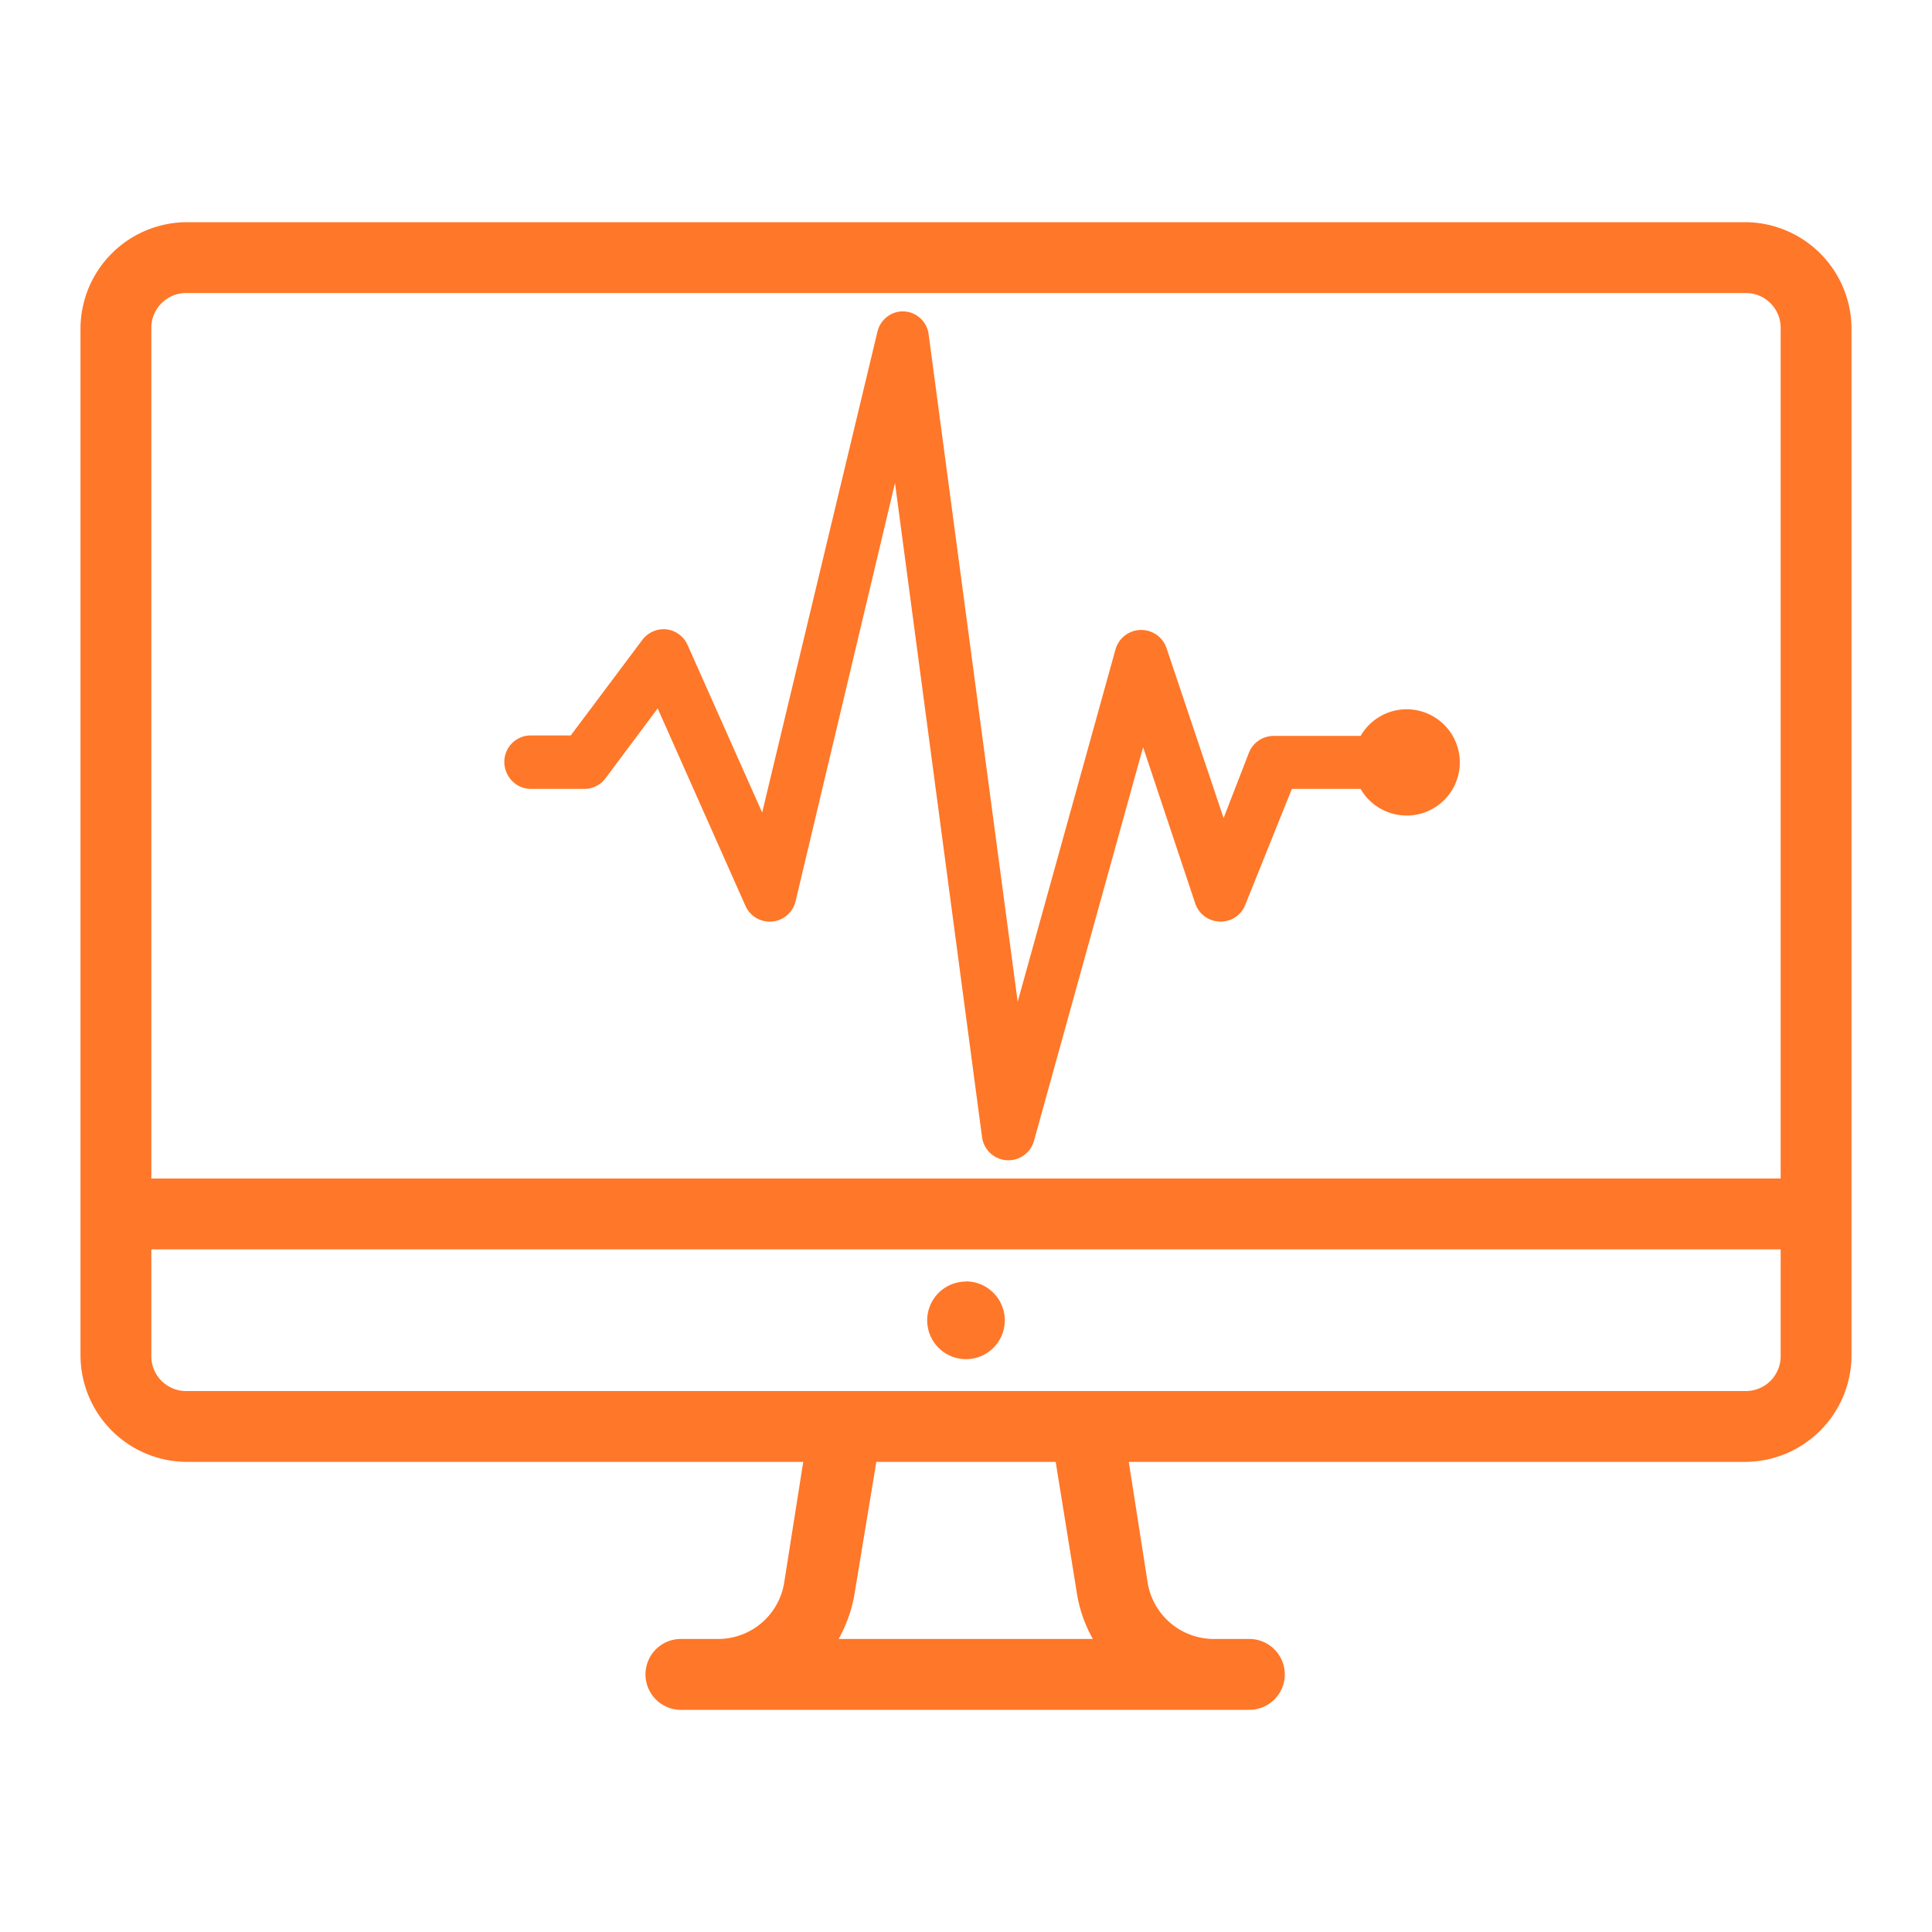
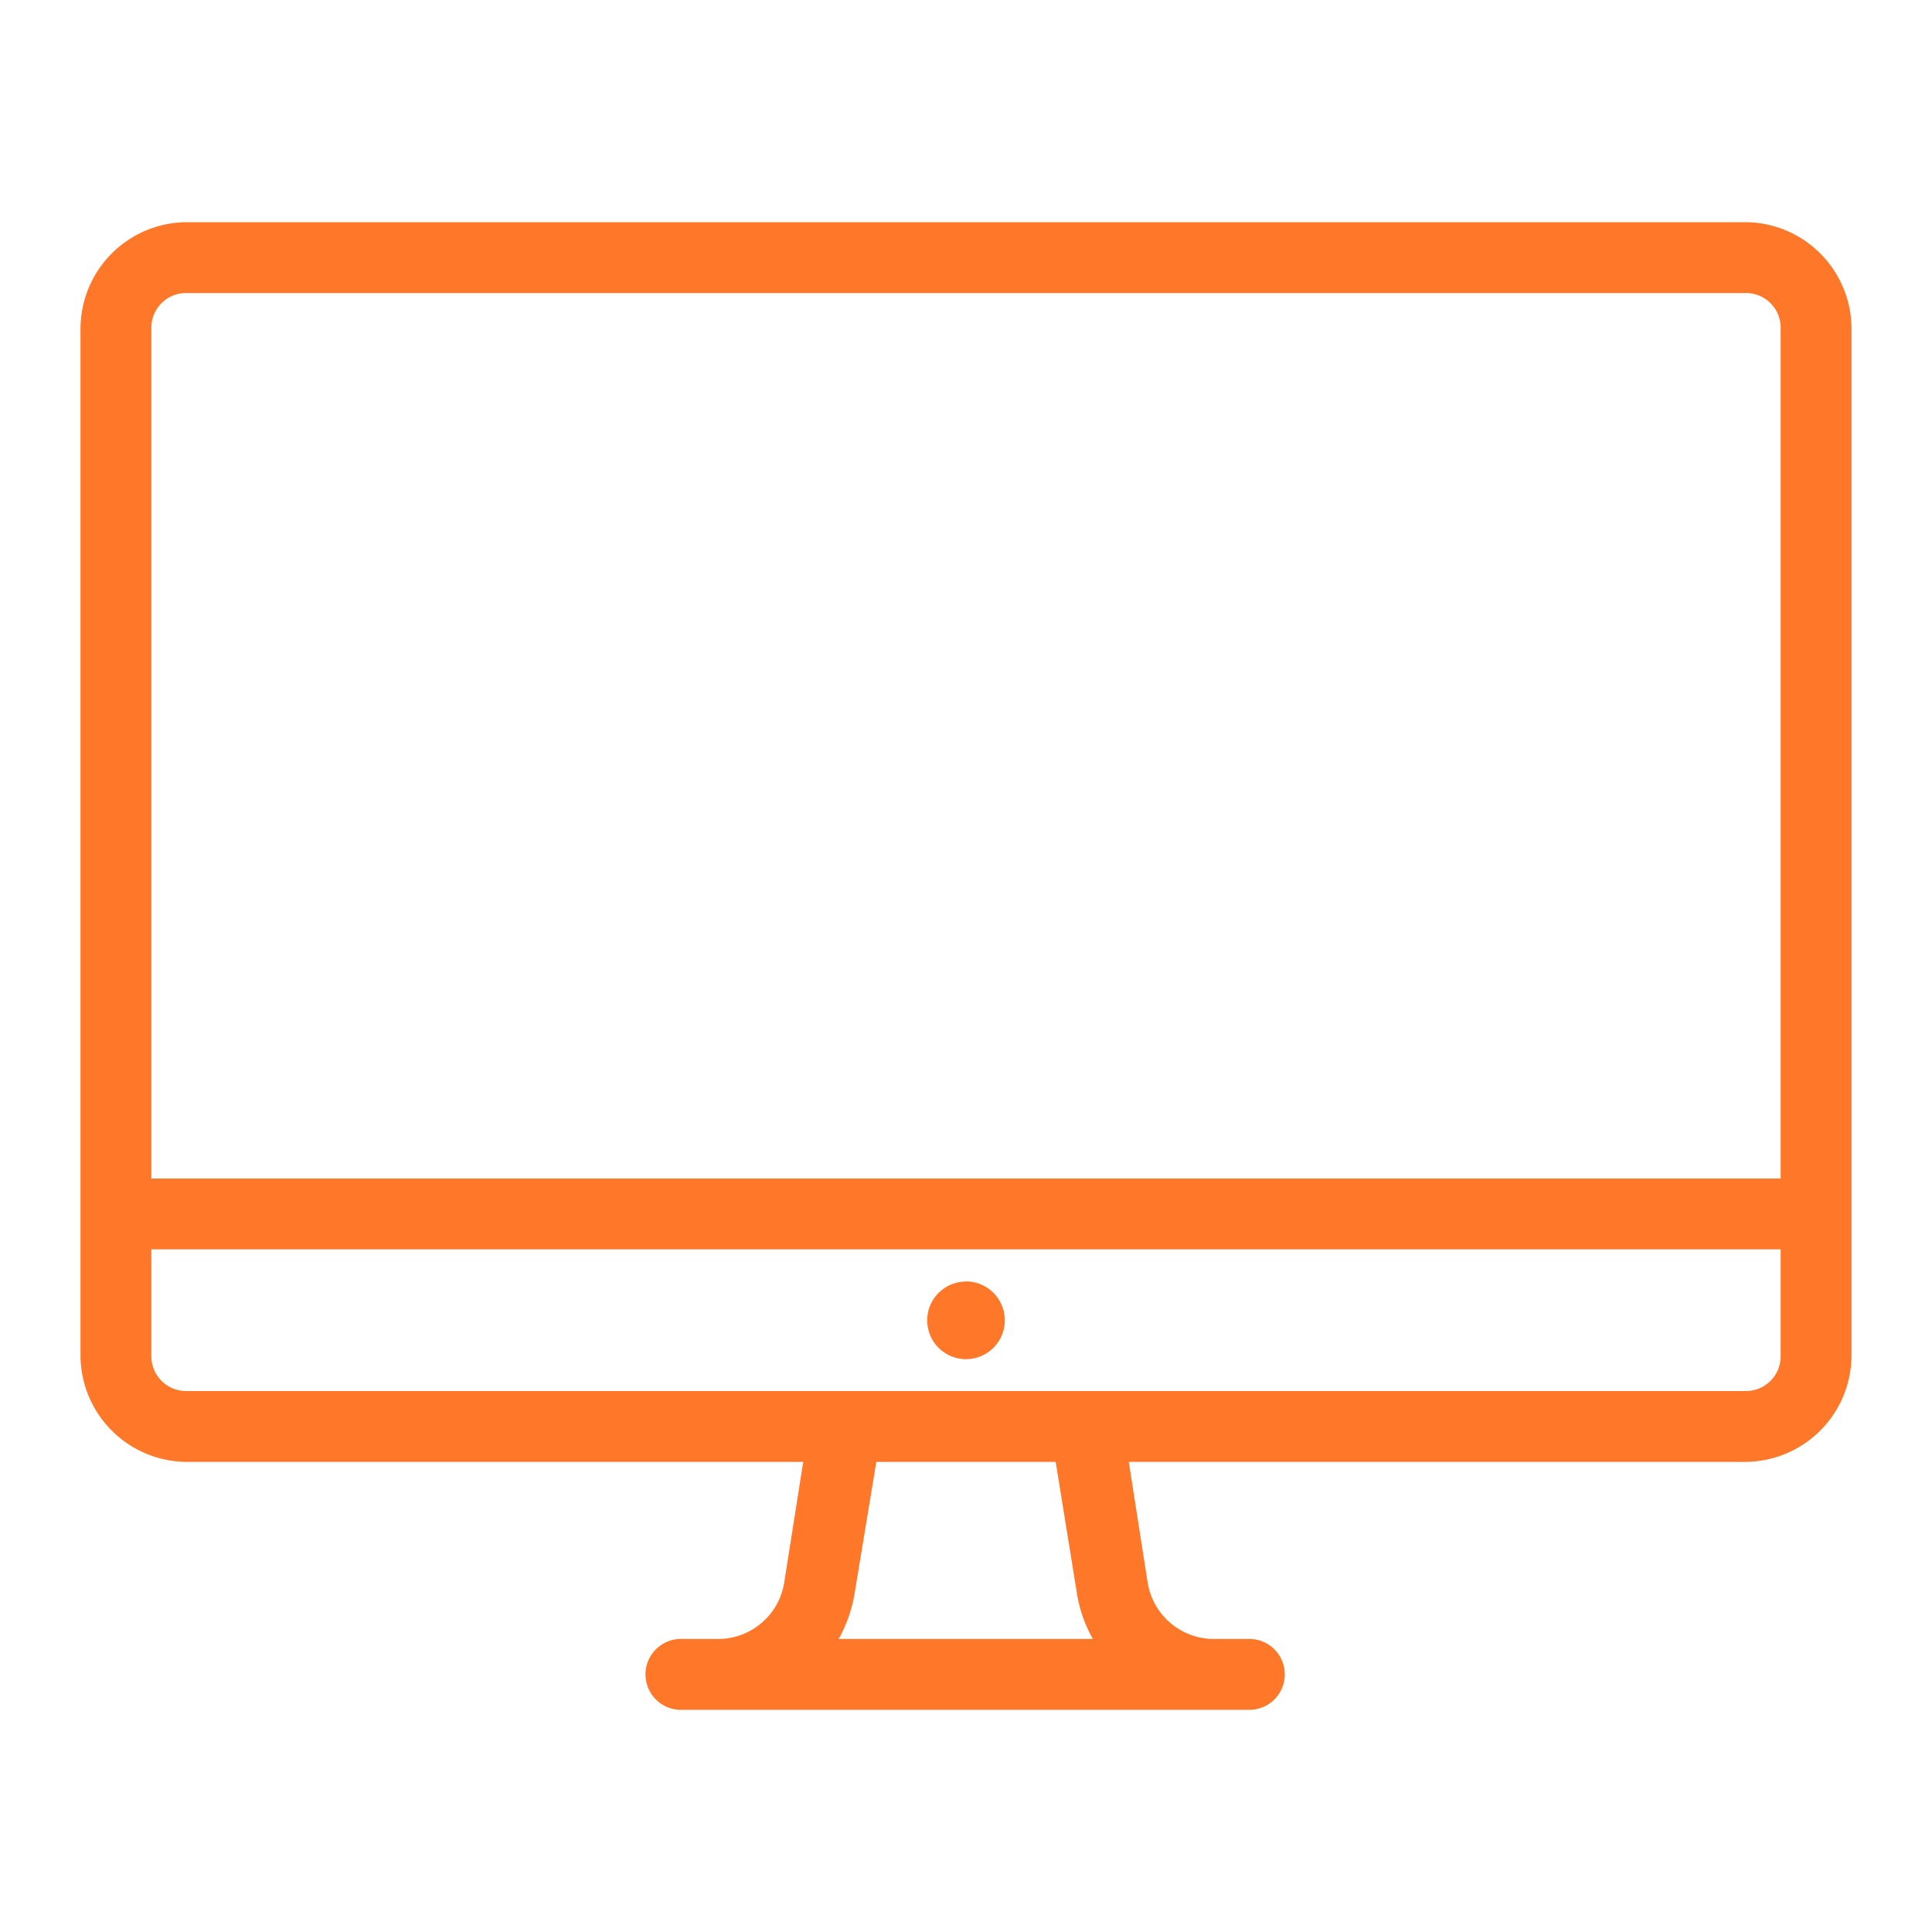
<svg xmlns="http://www.w3.org/2000/svg" id="Layer_1" data-name="Layer 1" viewBox="0 0 120 120">
  <title>ico-monitor</title>
  <path d="M11.6,13.8A6.63,6.63,0,0,0,5,20.4V84.2a6.63,6.63,0,0,0,6.6,6.6H49.89l-1.17,7.42a4.16,4.16,0,0,1-4.12,3.58H42.19a2.2,2.2,0,0,0,.21,4.4H77.6a2.2,2.2,0,1,0,0-4.4H75.4a4.17,4.17,0,0,1-4.13-3.58L70.11,90.8H108.4a6.63,6.63,0,0,0,6.6-6.6V20.4a6.63,6.63,0,0,0-6.6-6.6Zm0,4.4h96.8a2.16,2.16,0,0,1,2.2,2.2V73.2H9.4V20.4A2.16,2.16,0,0,1,11.6,18.2ZM9.4,77.6H110.6v6.6a2.16,2.16,0,0,1-2.2,2.2H11.6a2.16,2.16,0,0,1-2.2-2.2Zm50.6,2A2.41,2.41,0,1,0,62.41,82,2.42,2.42,0,0,0,60,79.59ZM54.43,90.8H65.57l1.31,8.11a8.46,8.46,0,0,0,1,2.89H52.09a8.69,8.69,0,0,0,1-2.89Z" style="fill:#ff7728" />
-   <path d="M56.11,19.34H56a1.64,1.64,0,0,0-1.5,1.26L47.34,50.47,42.72,40.09a1.66,1.66,0,0,0-1.32-1,1.67,1.67,0,0,0-1.5.65l-4.45,5.94H33a1.64,1.64,0,0,0-1.45.81,1.66,1.66,0,0,0,0,1.67A1.64,1.64,0,0,0,33,49h3.29a1.63,1.63,0,0,0,1.32-.66L40.85,44,46.3,56.26A1.65,1.65,0,0,0,49.41,56L55.59,30,61,70.65a1.65,1.65,0,0,0,3.22.22L71,46.41l3.24,9.71a1.65,1.65,0,0,0,1.52,1.12,1.63,1.63,0,0,0,1.57-1L80.24,49h4.27a3.3,3.3,0,1,0,0-3.29H79.12a1.65,1.65,0,0,0-1.53,1L76,50.81,72.45,40.24a1.66,1.66,0,0,0-3.16.08l-6.08,21.9L57.68,20.77A1.63,1.63,0,0,0,56.11,19.34Z" style="fill:#ff7728" />
</svg>